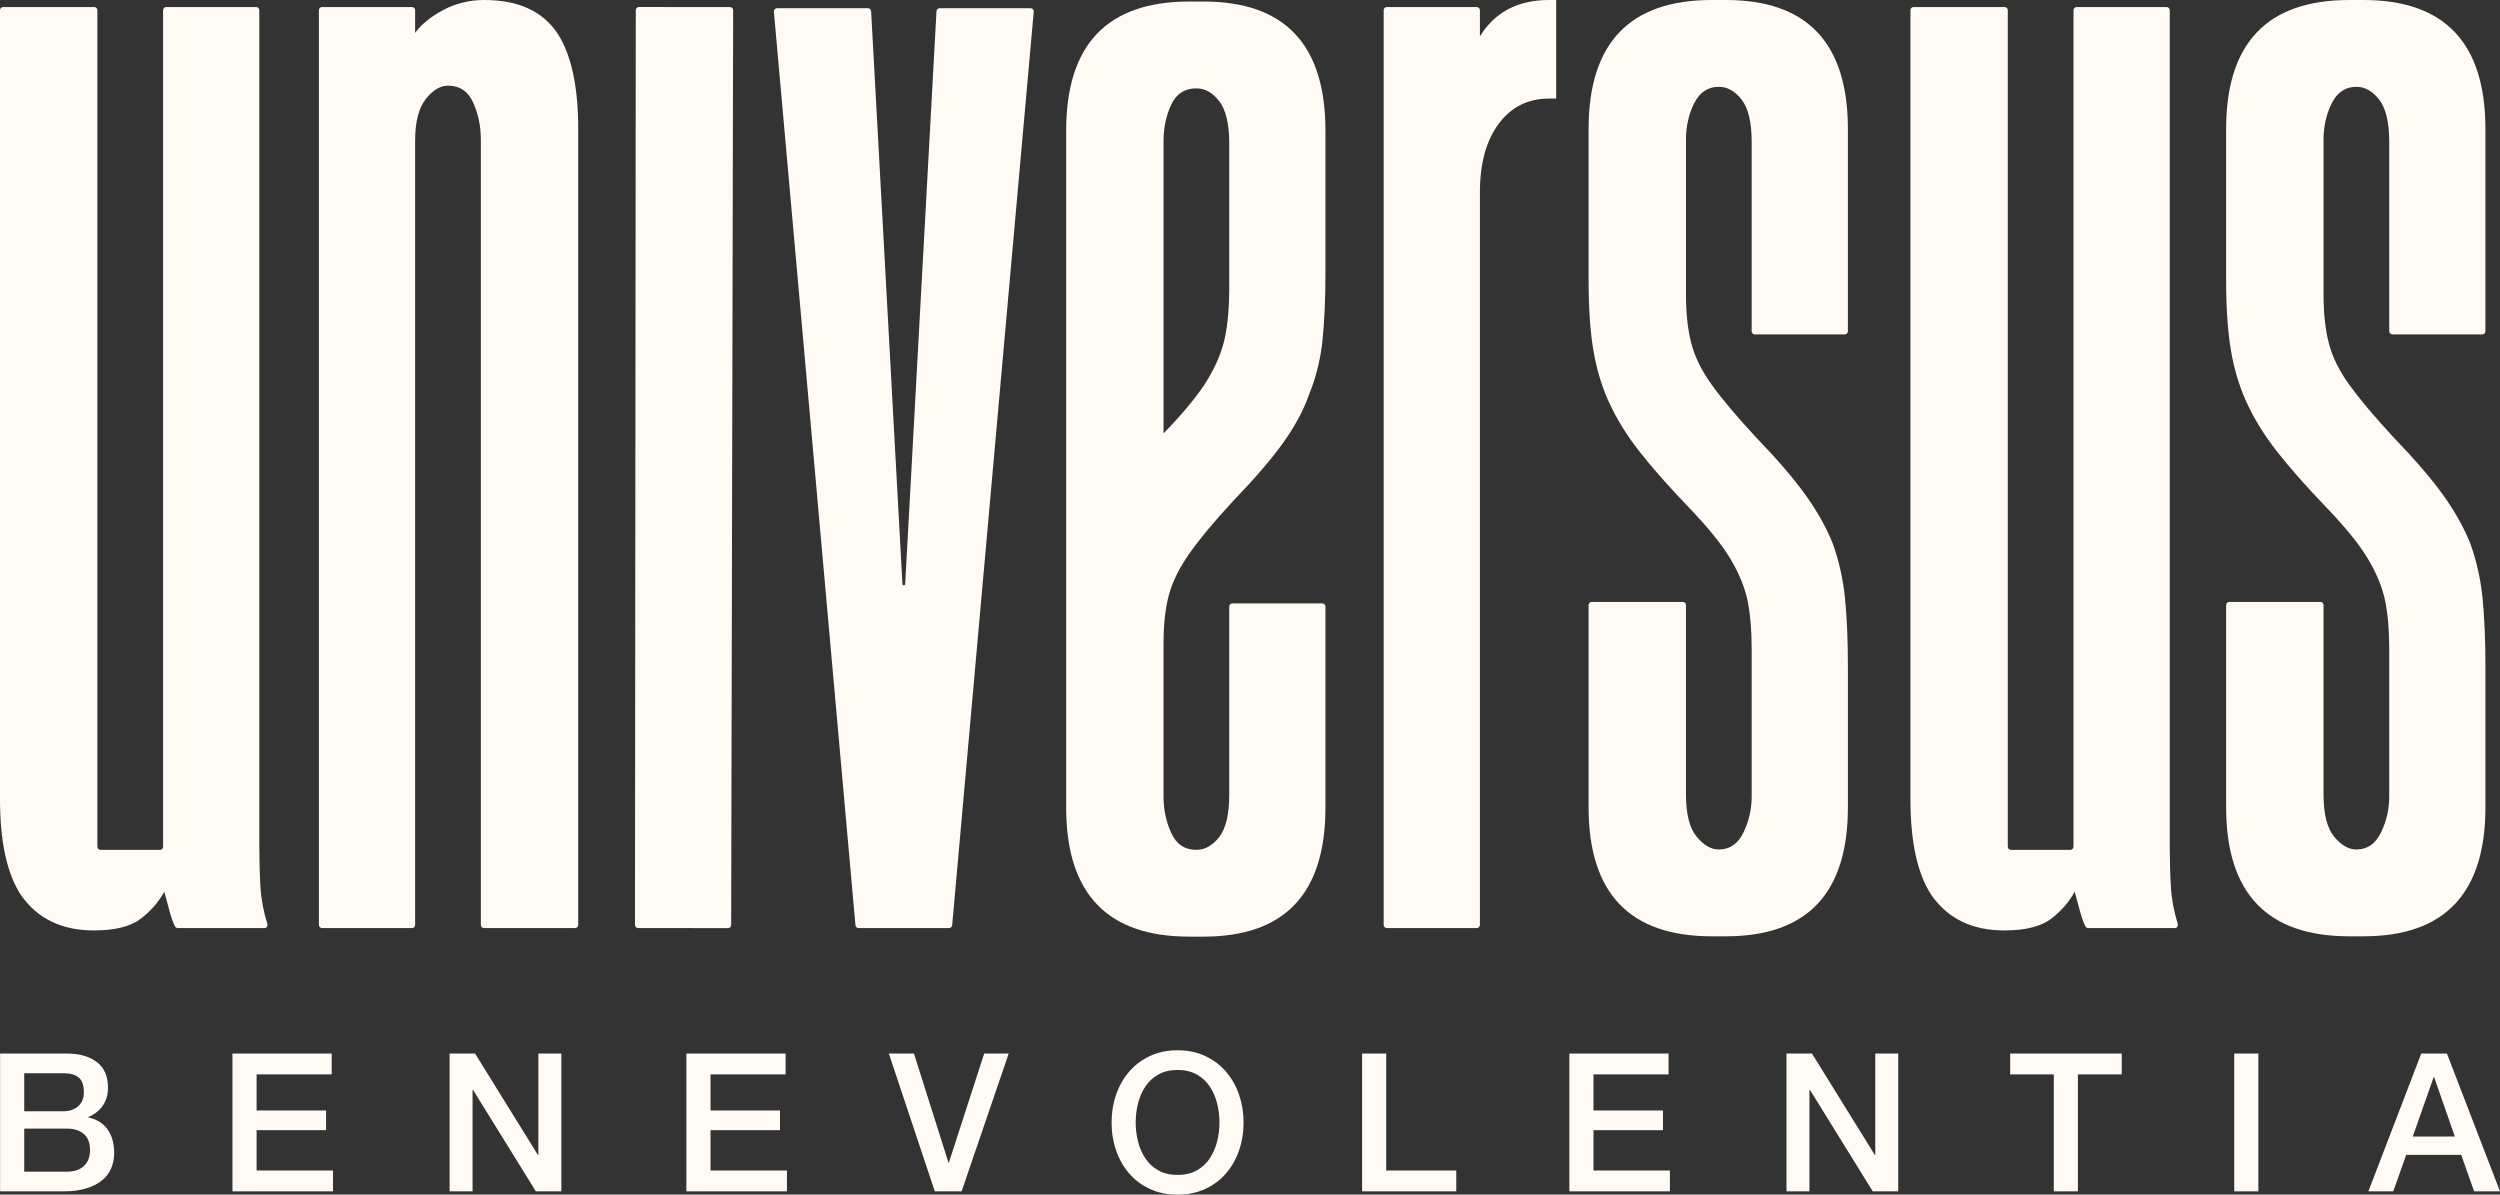
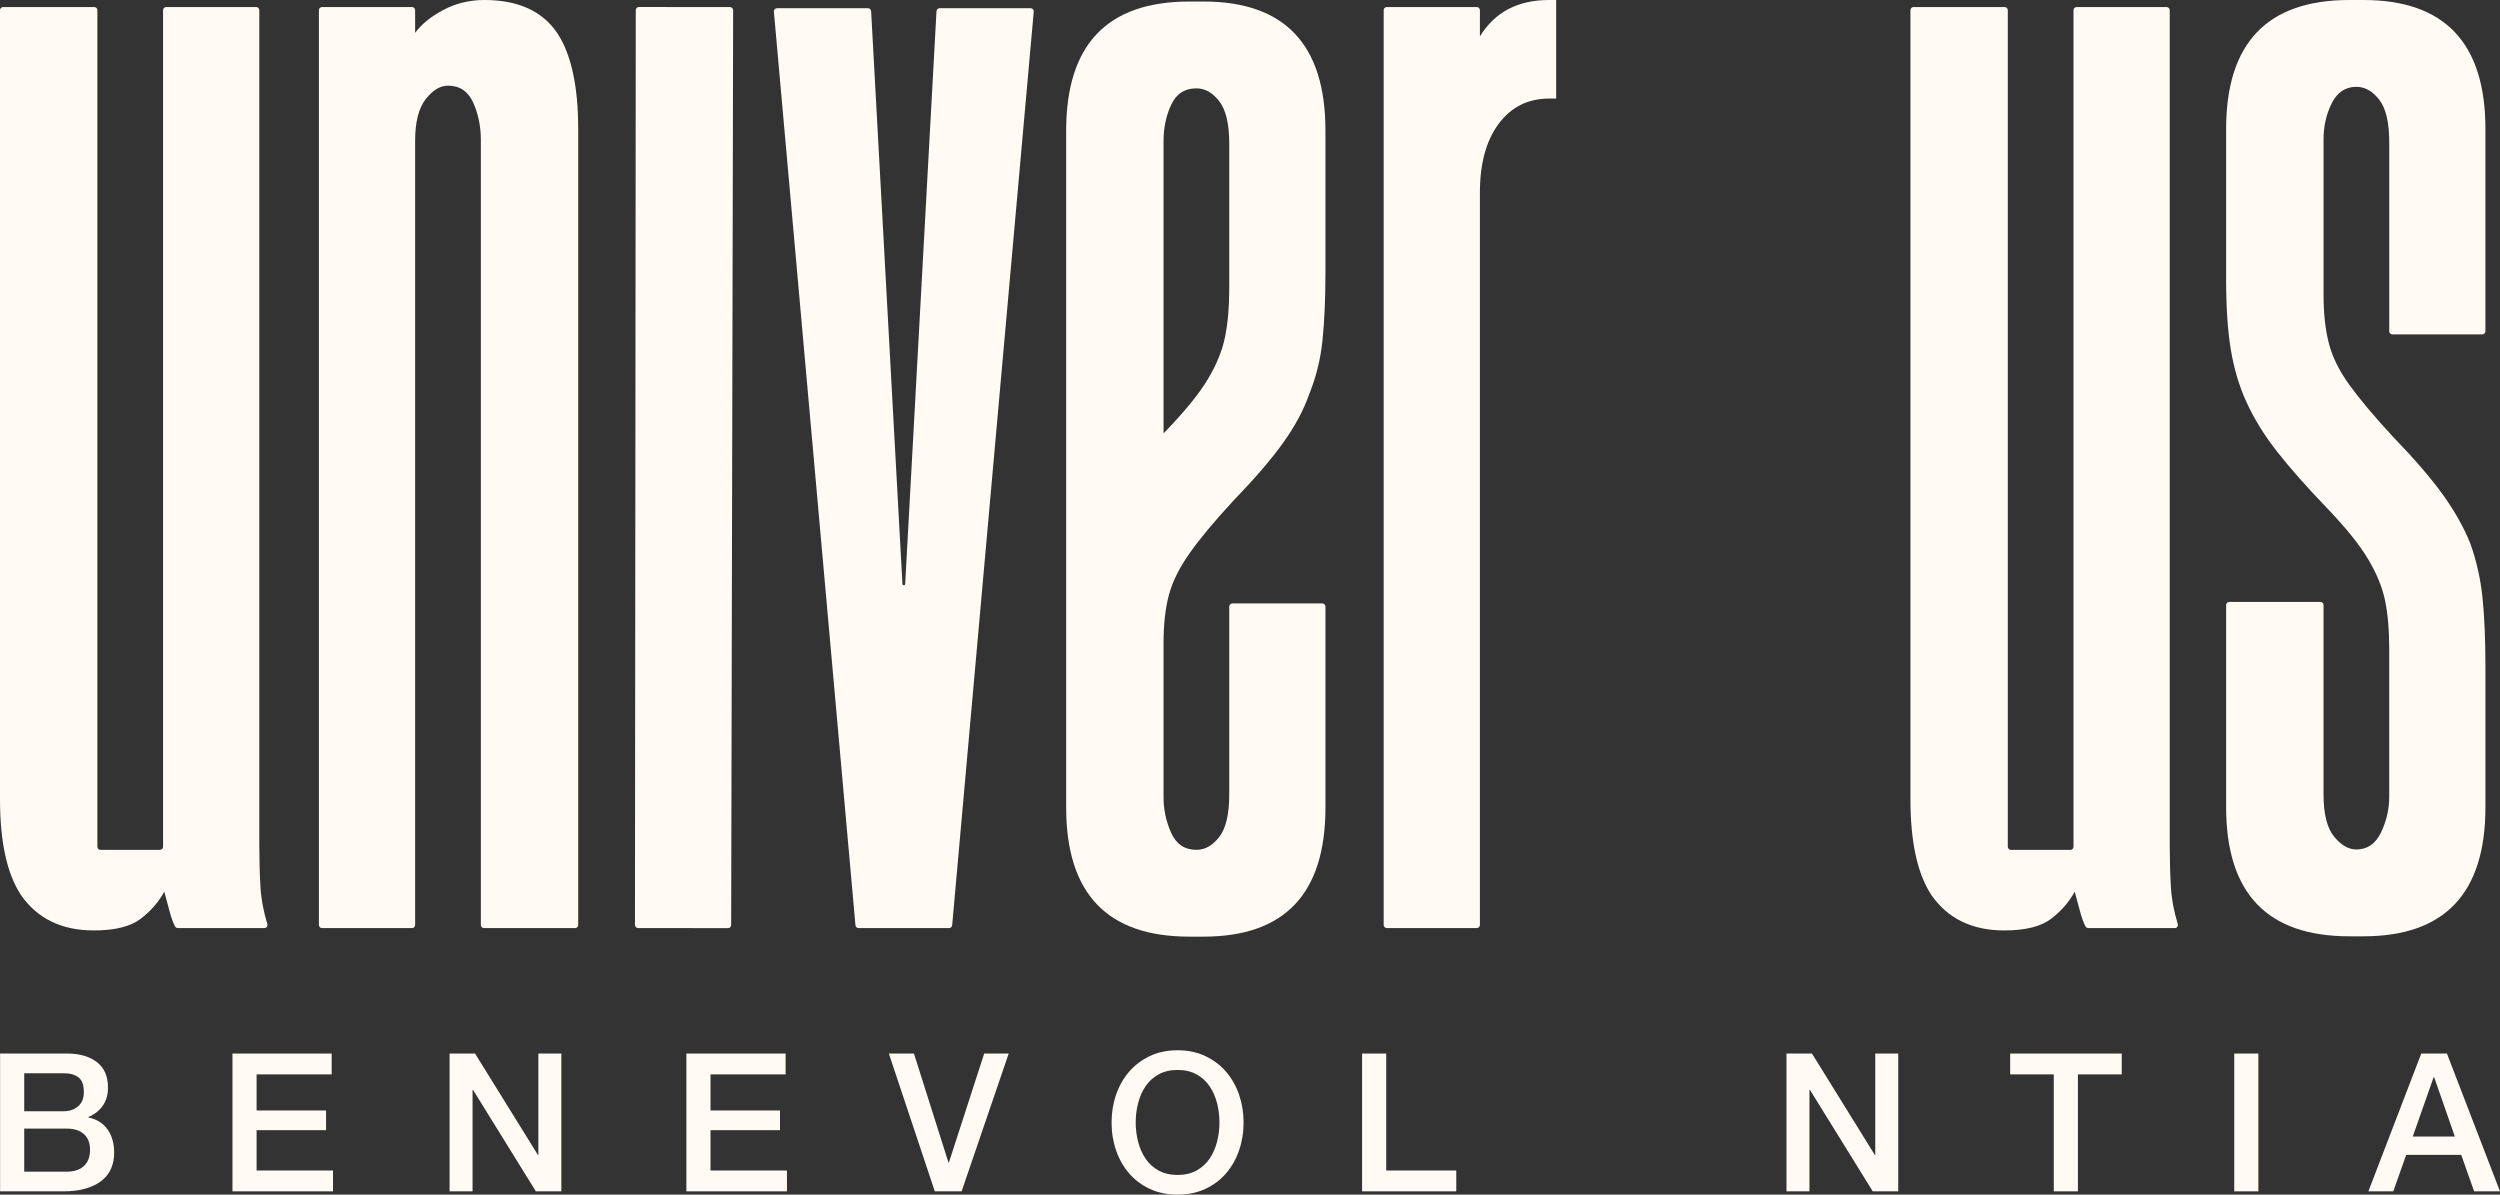
<svg xmlns="http://www.w3.org/2000/svg" viewBox="0 0 1487.636 710.87" id="Layer_2">
  <rect x="0" y="0" width="1487.636" height="710.87" fill="#333333" stroke="none" />
  <g id="Components">
    <g id="_739240fa-d4b7-4ded-849f-aa254d49068d_22">
      <path style="fill:#fffbf4; stroke-width:0px;" d="M159.09,549.824c-2.312-7.526-3.688-14.856-4.096-22.004-.469-7.904-.695-16.276-.695-25.132V6.06c0-1.028-.846-1.874-1.874-1.874h-53.513c-1.028,0-1.874.846-1.874,1.874v497.776c0,1.043-.831,1.889-1.874,1.889h-35.348c-1.028,0-1.874-.846-1.874-1.889V6.06c0-1.028-.831-1.874-1.874-1.874H1.874c-1.043,0-1.874.846-1.874,1.874v469.395c0,25.616,4.186,44.688,12.559,57.261,9.778,13.964,24.195,20.946,43.297,20.946,12.559,0,21.868-2.327,27.928-6.982,6.03-4.655,10.7-10.005,13.964-16.065.922,3.264,1.965,7.103,3.128,11.516.998,3.824,2.101,6.846,3.264,9.098.332.635.967,1.028,1.677,1.028h51.503c1.27,0,2.146-1.224,1.768-2.433Z" />
      <path style="fill:#fffbf4; stroke-width:0px;" d="M331.507,19.556c-8.856-13.027-23.288-19.556-43.297-19.556-8.841,0-16.986,1.995-24.422,5.939-7.466,3.959-13.042,8.493-16.76,13.616V6.06c0-1.028-.846-1.874-1.874-1.874h-53.498c-1.043,0-1.889.846-1.889,1.874v544.323c0,1.043.846,1.874,1.889,1.874h53.498c1.028,0,1.874-.831,1.874-1.874V83.784c0-11.168,2.086-19.435,6.287-24.785,4.186-5.35,8.599-8.025,13.254-8.025,6.982,0,11.984,3.37,15.022,10.11,3.022,6.755,4.534,14.085,4.534,22.004v467.294c0,1.043.831,1.874,1.874,1.874h54.194c1.043,0,1.874-.831,1.874-1.874V76.802c0-25.601-4.186-44.688-12.559-57.246Z" />
      <path style="fill:#fffbf4; stroke-width:0px;" d="M434.389,4.216l-54.194-.045c-1.028,0-1.874.831-1.874,1.874l-.484,544.308c0,1.043.831,1.889,1.874,1.889l53.498.045c1.028,0,1.874-.831,1.874-1.874l1.179-544.323c.015-1.028-.831-1.874-1.874-1.874Z" />
      <path style="fill:#fffbf4; stroke-width:0px;" d="M613.258,4.881h-54.118c-.997,0-1.813.786-1.874,1.783l-18.634,340.833c-.06,1.028-1.572,1.028-1.632,0L518.367,6.665c-.06-.998-.877-1.783-1.874-1.783h-54.118c-1.103,0-1.965.952-1.874,2.055l48.541,543.612c.076.967.892,1.708,1.859,1.708h53.831c.967,0,1.783-.741,1.859-1.708L615.132,6.937c.106-1.103-.771-2.055-1.874-2.055Z" />
      <path style="fill:#fffbf4; stroke-width:0px;" d="M695.515,354.192c2.101-7.919,6.166-16.17,12.211-24.785s14.674-18.966,25.842-31.071c13.027-13.495,23.032-25.132,30.014-34.91,6.982-9.778,12.105-19.314,15.37-28.623,4.186-10.231,6.861-21.067,8.025-32.477,1.164-11.395,1.738-24.785,1.738-40.139v-84.479c0-51.201-24.195-76.802-72.6-76.802h-8.387c-48.859,0-73.296,25.601-73.296,76.802v402.855c0,51.201,24.437,76.787,73.296,76.787h8.387c48.405,0,72.6-25.585,72.6-76.787v-119.616c0-1.028-.831-1.874-1.874-1.874h-53.498c-1.028,0-1.874.846-1.874,1.874v111.923c0,11.652-1.98,20.024-5.924,25.147-3.975,5.123-8.508,7.677-13.616,7.677-6.982,0-11.999-3.37-15.022-10.125-3.022-6.74-4.534-13.843-4.534-21.294v-91.461c0-11.168,1.043-20.704,3.143-28.623ZM692.372,83.995c0-7.919,1.511-15.128,4.534-21.641,3.022-6.513,8.04-9.778,15.022-9.778,5.108,0,9.642,2.554,13.616,7.677,3.944,5.123,5.924,13.511,5.924,25.132v86.58c0,10.715-.816,20.13-2.448,28.276s-5.002,16.518-10.125,25.132c-5.123,8.614-13.495,18.966-25.132,31.071l-1.39,1.39V83.995Z" />
      <path style="fill:#fffbf4; stroke-width:0px;" d="M921.823,0c-18.634,0-32.356,7.224-41.197,21.641V6.06c0-1.028-.846-1.874-1.874-1.874h-53.498c-1.043,0-1.889.846-1.889,1.874v544.323c0,1.043.846,1.874,1.889,1.874h53.498c1.028,0,1.874-.831,1.874-1.874V114.508c0-17.213,3.718-30.83,11.168-40.849,7.435-10.005,17.455-15.007,30.029-15.007h4.186V0h-4.186Z" />
-       <path style="fill:#fffbf4; stroke-width:0px;" d="M1044.211,198.987h53.498c1.043,0,1.889-.846,1.889-1.874v-120.311c0-51.201-24.21-76.802-72.616-76.802h-8.387c-48.859,0-73.296,25.601-73.296,76.802v89.36c0,16.76.922,30.724,2.781,41.892,1.859,11.183,4.896,21.415,9.083,30.724,4.64,10.246,10.82,20.251,18.498,30.029,7.677,9.763,17.334,20.704,28.986,32.809,11.621,12.105,19.994,22.457,25.132,31.071,5.108,8.614,8.478,16.881,10.125,24.785,1.617,7.919,2.433,17.455,2.433,28.623v87.97c0,7.45-1.632,14.553-4.881,21.294-3.264,6.755-8.146,10.125-14.659,10.125-4.67,0-9.083-2.554-13.269-7.677-4.186-5.123-6.287-13.495-6.287-25.132v-112.634c0-1.028-.831-1.874-1.874-1.874h-54.194c-1.043,0-1.874.846-1.874,1.874v120.311c0,51.201,24.437,76.802,73.296,76.802h8.387c48.405,0,72.616-25.601,72.616-76.802v-83.784c0-15.823-.589-29.439-1.753-40.849-1.164-11.395-3.612-22.215-7.33-32.462-3.733-9.309-9.083-18.845-16.065-28.623-6.982-9.778-16.986-21.399-30.014-34.91-11.168-12.09-19.797-22.336-25.843-30.724-6.045-8.372-10.11-16.639-12.211-24.785-2.101-8.13-3.143-17.802-3.143-28.971v-92.156c0-7.919,1.632-15.128,4.881-21.641,3.264-6.513,8.146-9.778,14.674-9.778,5.108,0,9.642,2.554,13.616,7.677,3.944,5.123,5.924,13.511,5.924,25.132v112.634c0,1.028.846,1.874,1.874,1.874Z" />
      <path style="fill:#fffbf4; stroke-width:0px;" d="M1423.592,198.987h53.499c1.043,0,1.874-.846,1.874-1.874v-120.311c0-51.201-24.21-76.802-72.616-76.802h-8.372c-48.874,0-73.311,25.601-73.311,76.802v89.36c0,16.76.937,30.724,2.796,41.892,1.859,11.183,4.881,21.415,9.083,30.724,4.639,10.246,10.82,20.251,18.498,30.029,7.677,9.763,17.334,20.704,28.971,32.809,11.637,12.105,20.009,22.457,25.132,31.071,5.123,8.614,8.493,16.881,10.126,24.785,1.632,7.919,2.448,17.455,2.448,28.623v87.97c0,7.45-1.632,14.553-4.896,21.294-3.249,6.755-8.146,10.125-14.659,10.125-4.655,0-9.068-2.554-13.269-7.677-4.186-5.123-6.271-13.495-6.271-25.132v-112.634c0-1.028-.846-1.874-1.874-1.874h-54.209c-1.028,0-1.874.846-1.874,1.874v120.311c0,51.201,24.437,76.802,73.311,76.802h8.372c48.406,0,72.616-25.601,72.616-76.802v-83.784c0-15.823-.59-29.439-1.738-40.849-1.179-11.395-3.612-22.215-7.329-32.462-3.733-9.309-9.083-18.845-16.065-28.623-6.982-9.778-17.002-21.399-30.028-34.91-11.168-12.09-19.782-22.336-25.827-30.724-6.06-8.372-10.125-16.639-12.211-24.785-2.101-8.13-3.143-17.802-3.143-28.971v-92.156c0-7.919,1.617-15.128,4.881-21.641,3.249-6.513,8.146-9.778,14.659-9.778,5.123,0,9.657,2.554,13.616,7.677,3.944,5.123,5.939,13.511,5.939,25.132v112.634c0,1.028.831,1.874,1.874,1.874Z" />
      <path style="fill:#fffbf4; stroke-width:0px;" d="M1295.899,549.824c-2.312-7.526-3.688-14.856-4.096-22.004-.469-7.904-.695-16.276-.695-25.132V6.06c0-1.028-.846-1.874-1.874-1.874h-53.513c-1.028,0-1.874.846-1.874,1.874v497.776c0,1.043-.831,1.889-1.874,1.889h-35.348c-1.028,0-1.874-.846-1.874-1.889V6.06c0-1.028-.831-1.874-1.874-1.874h-54.194c-1.043,0-1.874.846-1.874,1.874v469.395c0,25.616,4.186,44.688,12.559,57.261,9.778,13.964,24.195,20.946,43.297,20.946,12.559,0,21.868-2.327,27.928-6.982,6.03-4.655,10.7-10.005,13.964-16.065.922,3.264,1.965,7.103,3.128,11.516.998,3.824,2.101,6.846,3.264,9.098.332.635.967,1.028,1.677,1.028h51.503c1.27,0,2.146-1.224,1.768-2.433Z" />
      <path style="fill:#fffbf4; stroke-width:0px;" d="M.058,626.918h39.852c7.35,0,13.245,1.685,17.686,5.053,4.439,3.37,6.661,8.461,6.661,15.274,0,4.135-1.016,7.677-3.043,10.623-2.029,2.948-4.92,5.225-8.671,6.833v.23c5.053,1.073,8.881,3.465,11.484,7.178,2.602,3.715,3.905,8.366,3.905,13.954,0,3.216-.574,6.221-1.723,9.015-1.148,2.796-2.948,5.207-5.397,7.235-2.451,2.03-5.59,3.637-9.418,4.824-3.829,1.188-8.384,1.78-13.666,1.78H.058v-81.999ZM14.414,661.257h23.428c3.445,0,6.316-.976,8.613-2.929,2.297-1.952,3.445-4.766,3.445-8.441,0-4.134-1.033-7.043-3.101-8.728-2.067-1.683-5.053-2.526-8.958-2.526H14.414v22.625ZM14.414,697.204h25.381c4.364,0,7.752-1.129,10.164-3.388,2.412-2.258,3.618-5.455,3.618-9.59,0-4.057-1.206-7.178-3.618-9.36-2.412-2.182-5.8-3.273-10.164-3.273H14.414v25.611Z" />
      <path style="fill:#fffbf4; stroke-width:0px;" d="M138.332,626.918h59.03v12.403h-44.675v21.476h41.344v11.714h-41.344v24.003h45.478v12.403h-59.834v-81.999Z" />
      <path style="fill:#fffbf4; stroke-width:0px;" d="M267.531,626.918h15.16l37.44,60.409h.23v-60.409h13.666v81.999h-15.16l-37.325-60.294h-.344v60.294h-13.667v-81.999Z" />
      <path style="fill:#fffbf4; stroke-width:0px;" d="M408.444,626.918h59.03v12.403h-44.675v21.476h41.344v11.714h-41.344v24.003h45.479v12.403h-59.834v-81.999Z" />
      <path style="fill:#fffbf4; stroke-width:0px;" d="M528.915,626.918h14.93l20.557,64.888h.23l21.017-64.888h14.585l-28.023,81.999h-15.963l-27.334-81.999Z" />
      <path style="fill:#fffbf4; stroke-width:0px;" d="M700.723,624.966c6.125,0,11.618,1.148,16.48,3.445,4.861,2.297,8.976,5.398,12.346,9.303,3.368,3.905,5.952,8.461,7.752,13.667,1.798,5.207,2.699,10.72,2.699,16.538,0,5.896-.901,11.447-2.699,16.653-1.8,5.207-4.384,9.762-7.752,13.666-3.37,3.905-7.484,6.988-12.346,9.245-4.863,2.257-10.356,3.388-16.48,3.388s-11.619-1.131-16.48-3.388c-4.863-2.257-8.978-5.34-12.346-9.245-3.37-3.905-5.954-8.459-7.752-13.666-1.8-5.206-2.699-10.756-2.699-16.653,0-5.818.899-11.33,2.699-16.538,1.798-5.206,4.382-9.762,7.752-13.667,3.368-3.905,7.483-7.005,12.346-9.303,4.861-2.297,10.354-3.445,16.48-3.445ZM700.723,636.68c-4.364,0-8.136.881-11.312,2.641-3.178,1.762-5.762,4.117-7.752,7.063-1.992,2.948-3.465,6.299-4.421,10.049-.959,3.752-1.436,7.58-1.436,11.485s.477,7.734,1.436,11.485c.956,3.752,2.43,7.102,4.421,10.049,1.99,2.948,4.574,5.303,7.752,7.063,3.176,1.762,6.948,2.641,11.312,2.641s8.134-.879,11.312-2.641c3.176-1.76,5.76-4.115,7.752-7.063,1.99-2.946,3.463-6.297,4.422-10.049.956-3.751,1.435-7.58,1.435-11.485s-.479-7.732-1.435-11.485c-.959-3.75-2.432-7.101-4.422-10.049-1.992-2.946-4.576-5.301-7.752-7.063-3.178-1.76-6.948-2.641-11.312-2.641Z" />
      <path style="fill:#fffbf4; stroke-width:0px;" d="M810.515,626.918h14.356v69.596h41.688v12.403h-56.044v-81.999Z" />
-       <path style="fill:#fffbf4; stroke-width:0px;" d="M933.857,626.918h59.03v12.403h-44.675v21.476h41.344v11.714h-41.344v24.003h45.479v12.403h-59.834v-81.999Z" />
      <path style="fill:#fffbf4; stroke-width:0px;" d="M1063.057,626.918h15.159l37.44,60.409h.23v-60.409h13.666v81.999h-15.159l-37.325-60.294h-.344v60.294h-13.666v-81.999Z" />
      <path style="fill:#fffbf4; stroke-width:0px;" d="M1196.161,626.918h66.381v12.403h-26.07v69.596h-14.356v-69.596h-25.955v-12.403Z" />
      <path style="fill:#fffbf4; stroke-width:0px;" d="M1329.495,626.918h14.355v81.999h-14.355v-81.999Z" />
      <path style="fill:#fffbf4; stroke-width:0px;" d="M1440.78,626.918h15.274l31.582,81.999h-15.389l-7.695-21.706h-32.73l-7.694,21.706h-14.815l31.468-81.999ZM1435.726,676.302h25.037l-12.289-35.258h-.345l-12.403,35.258Z" />
    </g>
  </g>
</svg>